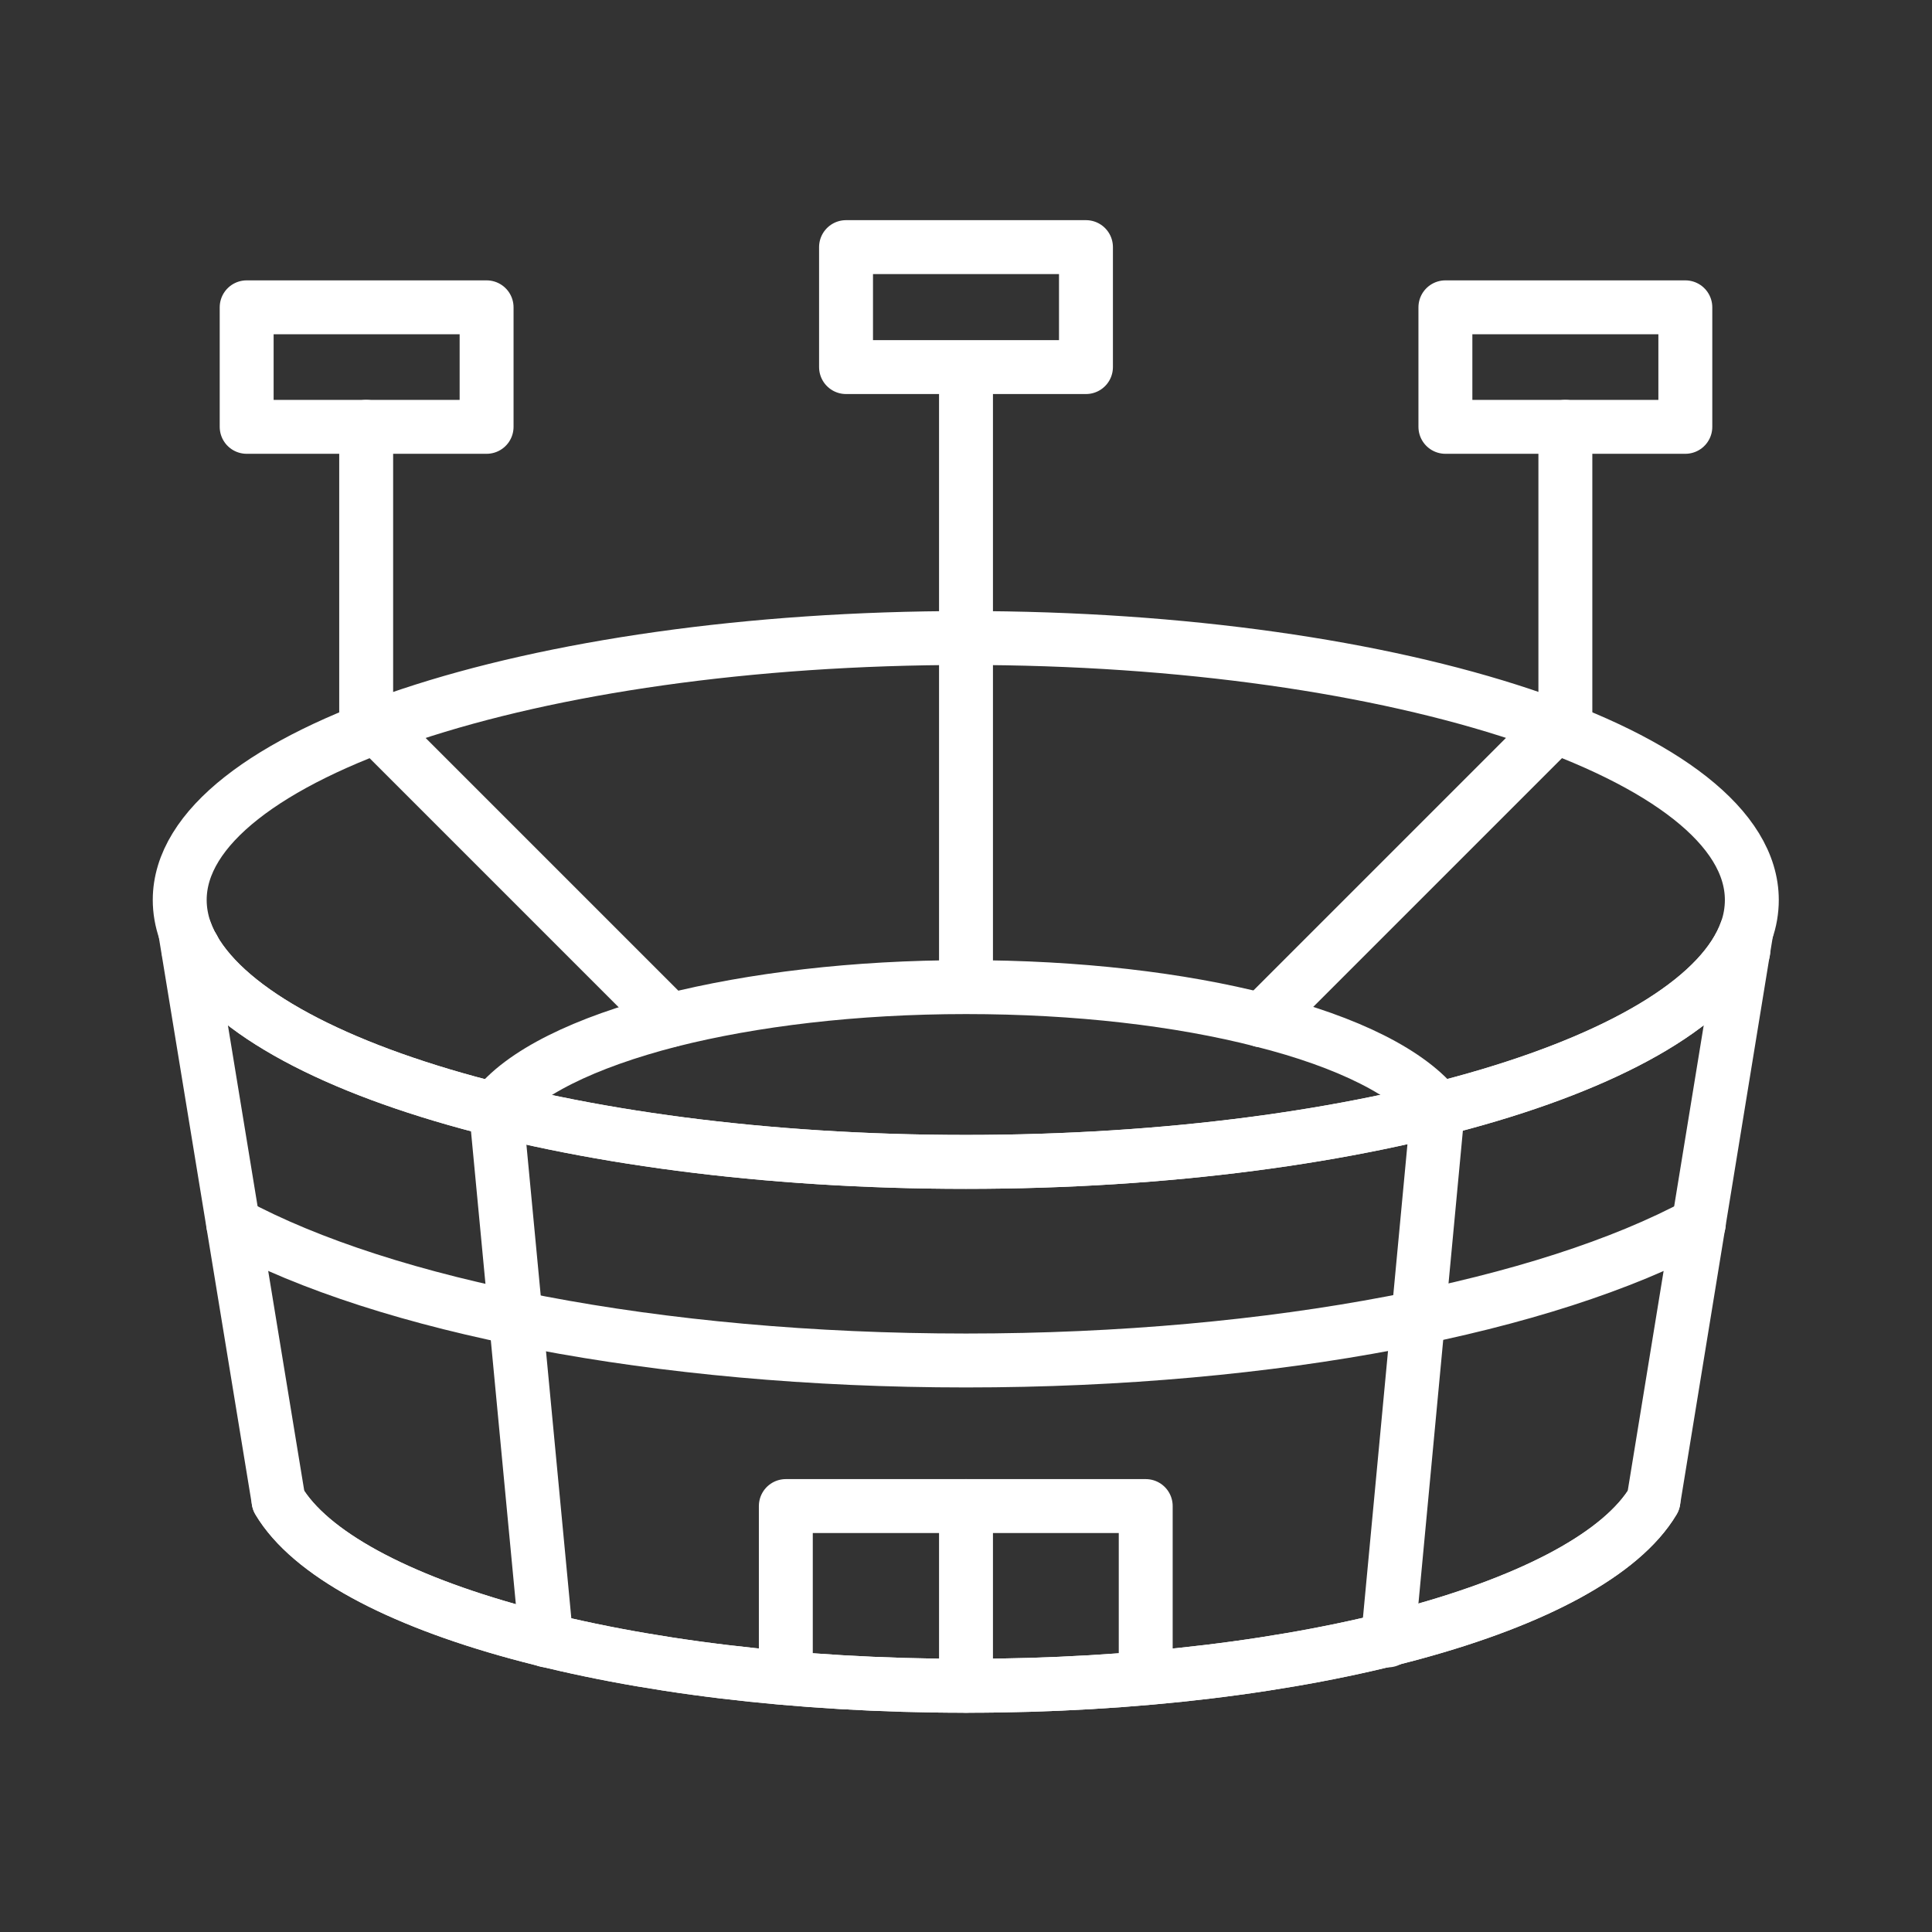
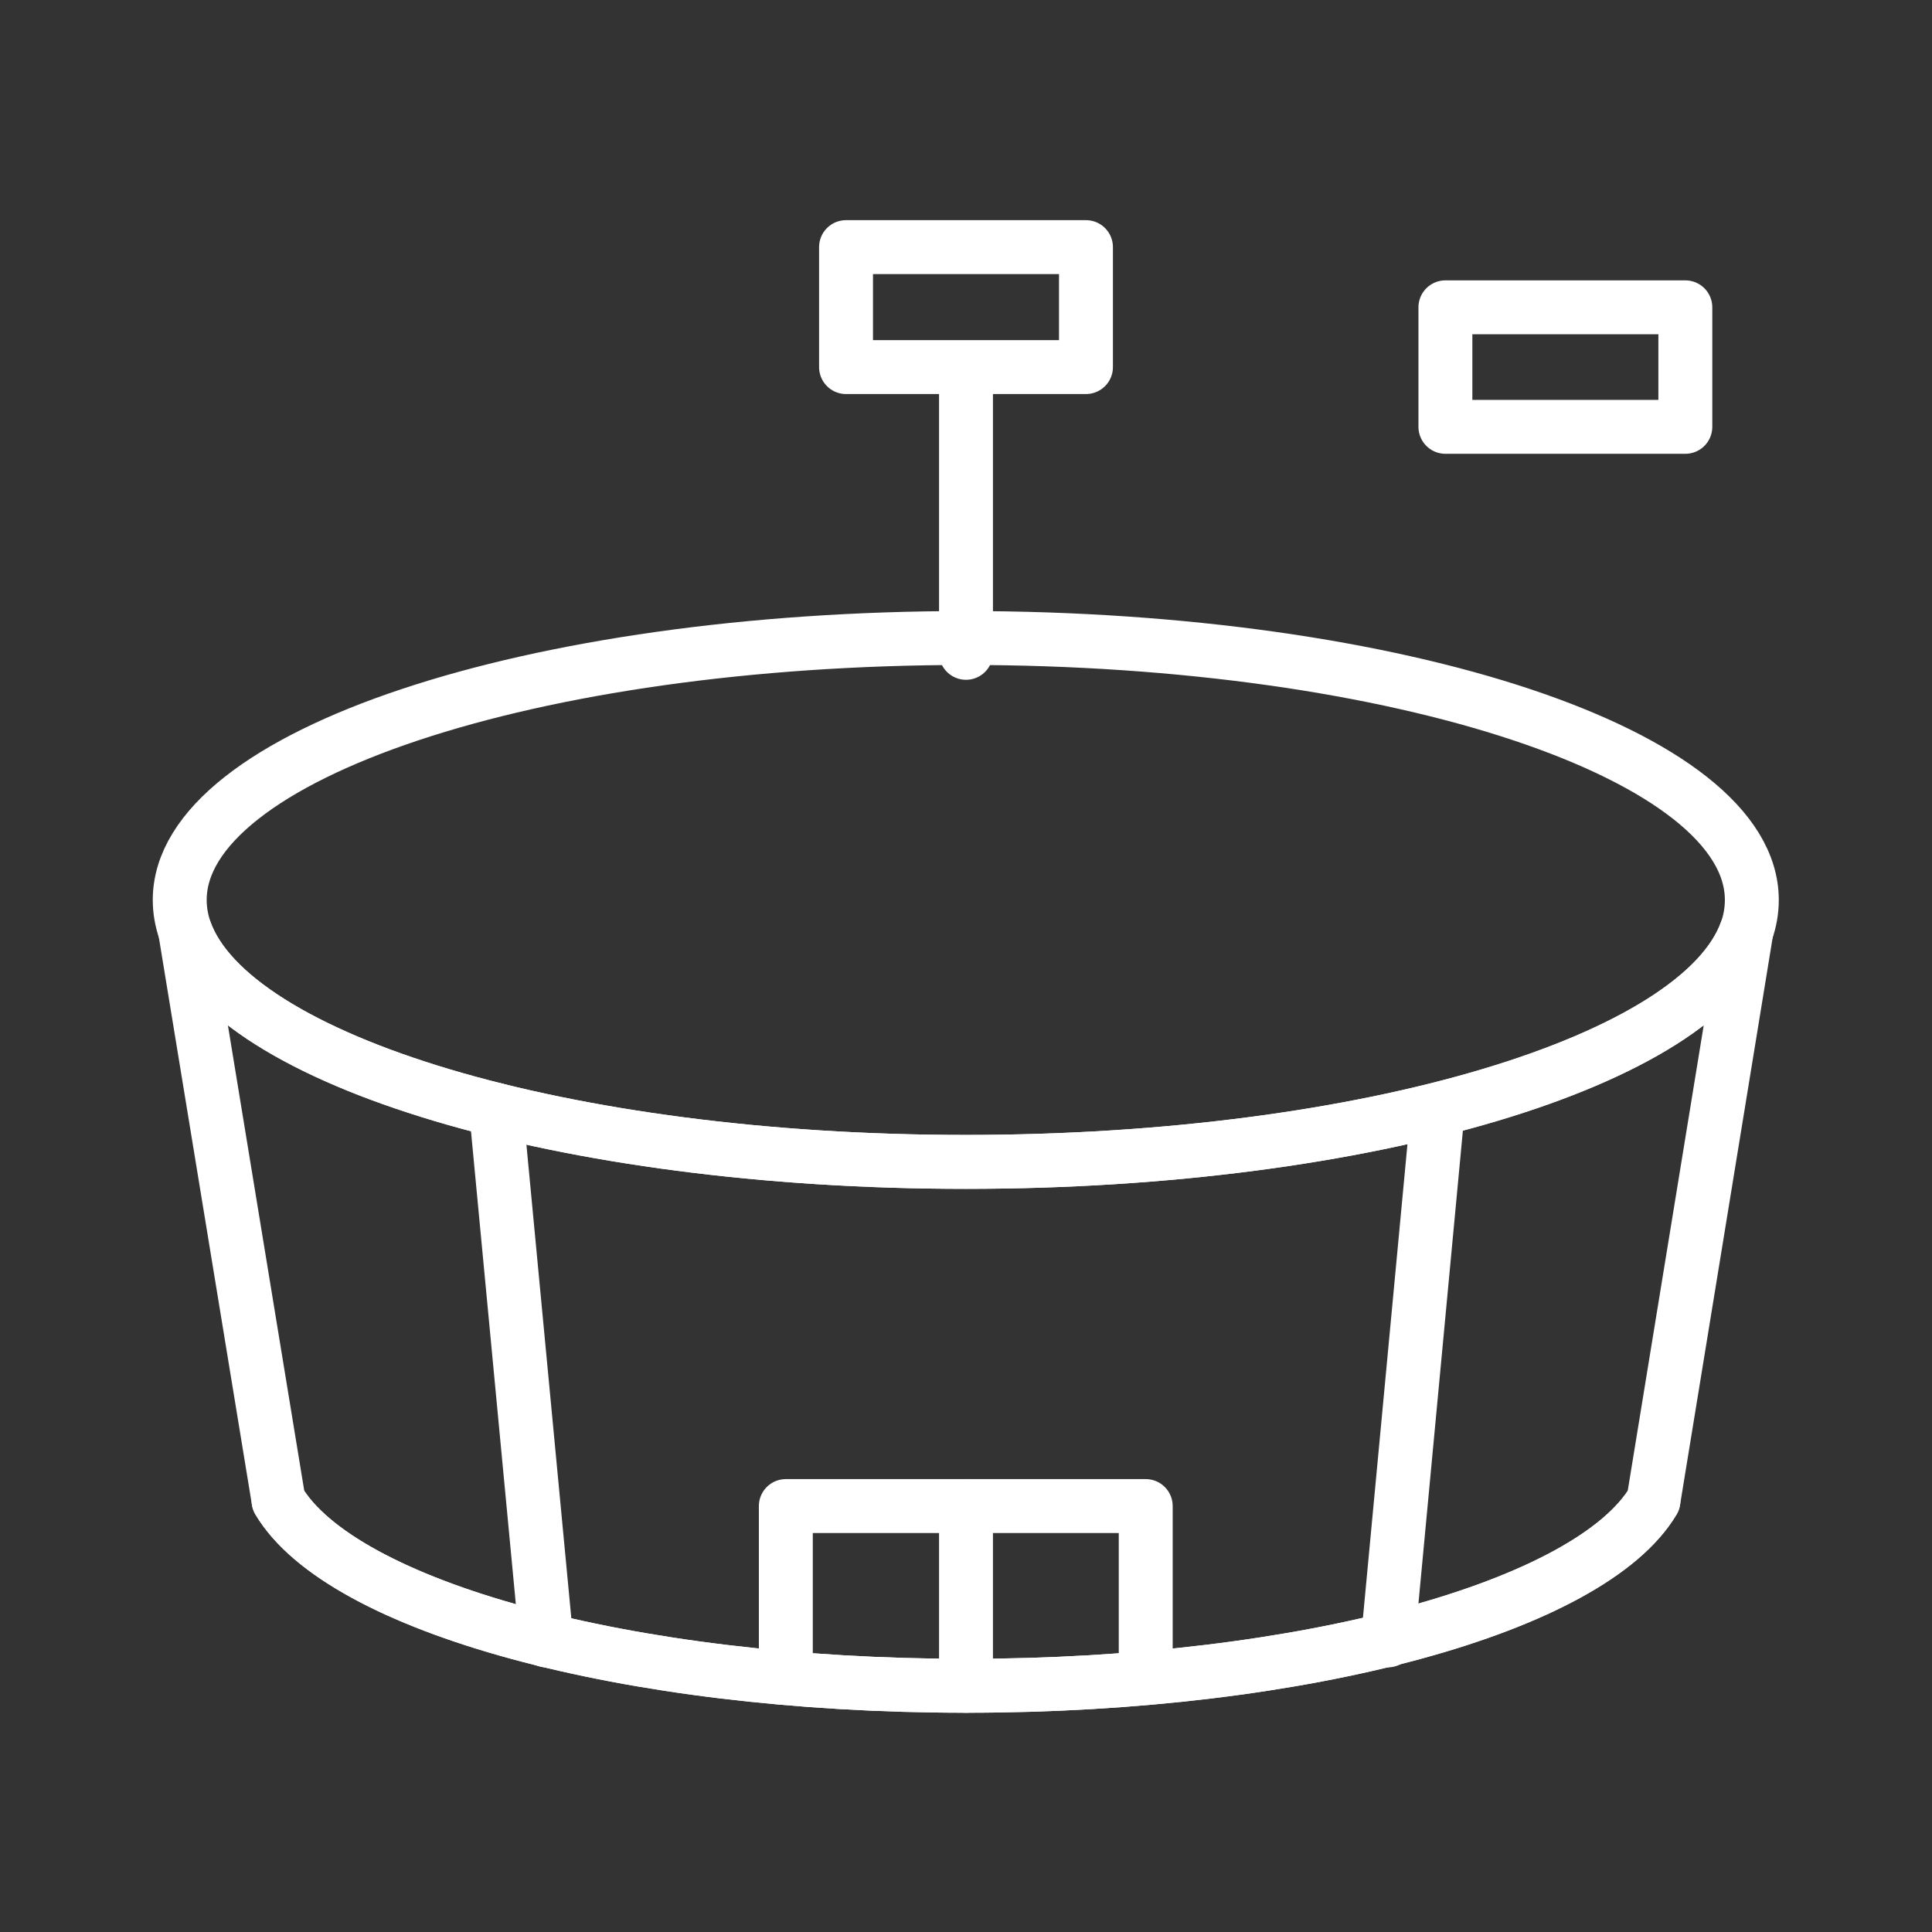
<svg xmlns="http://www.w3.org/2000/svg" width="430" height="430" fill="none" viewBox="0 0 430 430">
  <rect x="0" y="0" width="430" height="430" fill="#333333" stroke="none" />
  <g stroke-linecap="round" stroke-linejoin="round" stroke-miterlimit="10" stroke-width="12">
    <path stroke="#fff" d="M389.9 200.3c0 2.3-.4 4.7-1.2 6.9-10.3 28.9-84.2 51.4-173.7 51.4S51.5 236.1 41.2 207.2q-1.2-3.45-1.2-6.9c0-32.2 78.3-58.3 175-58.3s174.9 26.1 174.9 58.3m-174.9-55V84" />
-     <path stroke="#fff" d="M320.1 246.899c-6.1-8-20.1-15-39.2-19.8-18.3-4.7-41.1-7.4-65.9-7.4s-47.6 2.8-65.8 7.4c-19.1 4.9-33.2 11.8-39.2 19.8" />
    <path stroke="#fff" d="m388.7 207.199-20.7 126.8c-14 23.5-77.2 41.2-153 41.2s-139-17.7-153-41.2l-20.8-126.8c10.3 28.9 84.2 51.4 173.7 51.4s163.5-22.5 173.8-51.4" />
    <path stroke="#fff" d="M174.9 373.199v-38H255v38" />
-     <path stroke="#fff" d="M215 141.9v77.7m-65.9 7.499-65.4-65.4m262.5 0-65.4 65.4M43 211c-.3.2-.7.4-1 .7m346 0c-.3-.2-.7-.5-1-.7M51.9 272.4c33.7 18.2 94.1 30.4 163.1 30.4s129.4-12.2 163.1-30.4" />
    <path stroke="#fff" d="M241.7 55h-53.4v26.7h53.4z" />
-     <path stroke="#fff" d="M81.5 162.5V95" />
-     <path stroke="#fff" d="M108.3 68.4H54.9V95h53.4z" />
-     <path stroke="#fff" d="M348.4 162.5V95" />
    <path stroke="#fff" d="M375.1 68.4h-53.4V95h53.4z" />
    <path stroke="#fff" d="m110.4 247 11.2 118.1M320 247l-11.1 118.1" />
    <path stroke="#fff" d="M215 335.199v40" />
    <path stroke="#fff" d="M368 334c-14 23.5-77.2 41.2-153 41.2S76 357.5 62 334" />
  </g>
</svg>